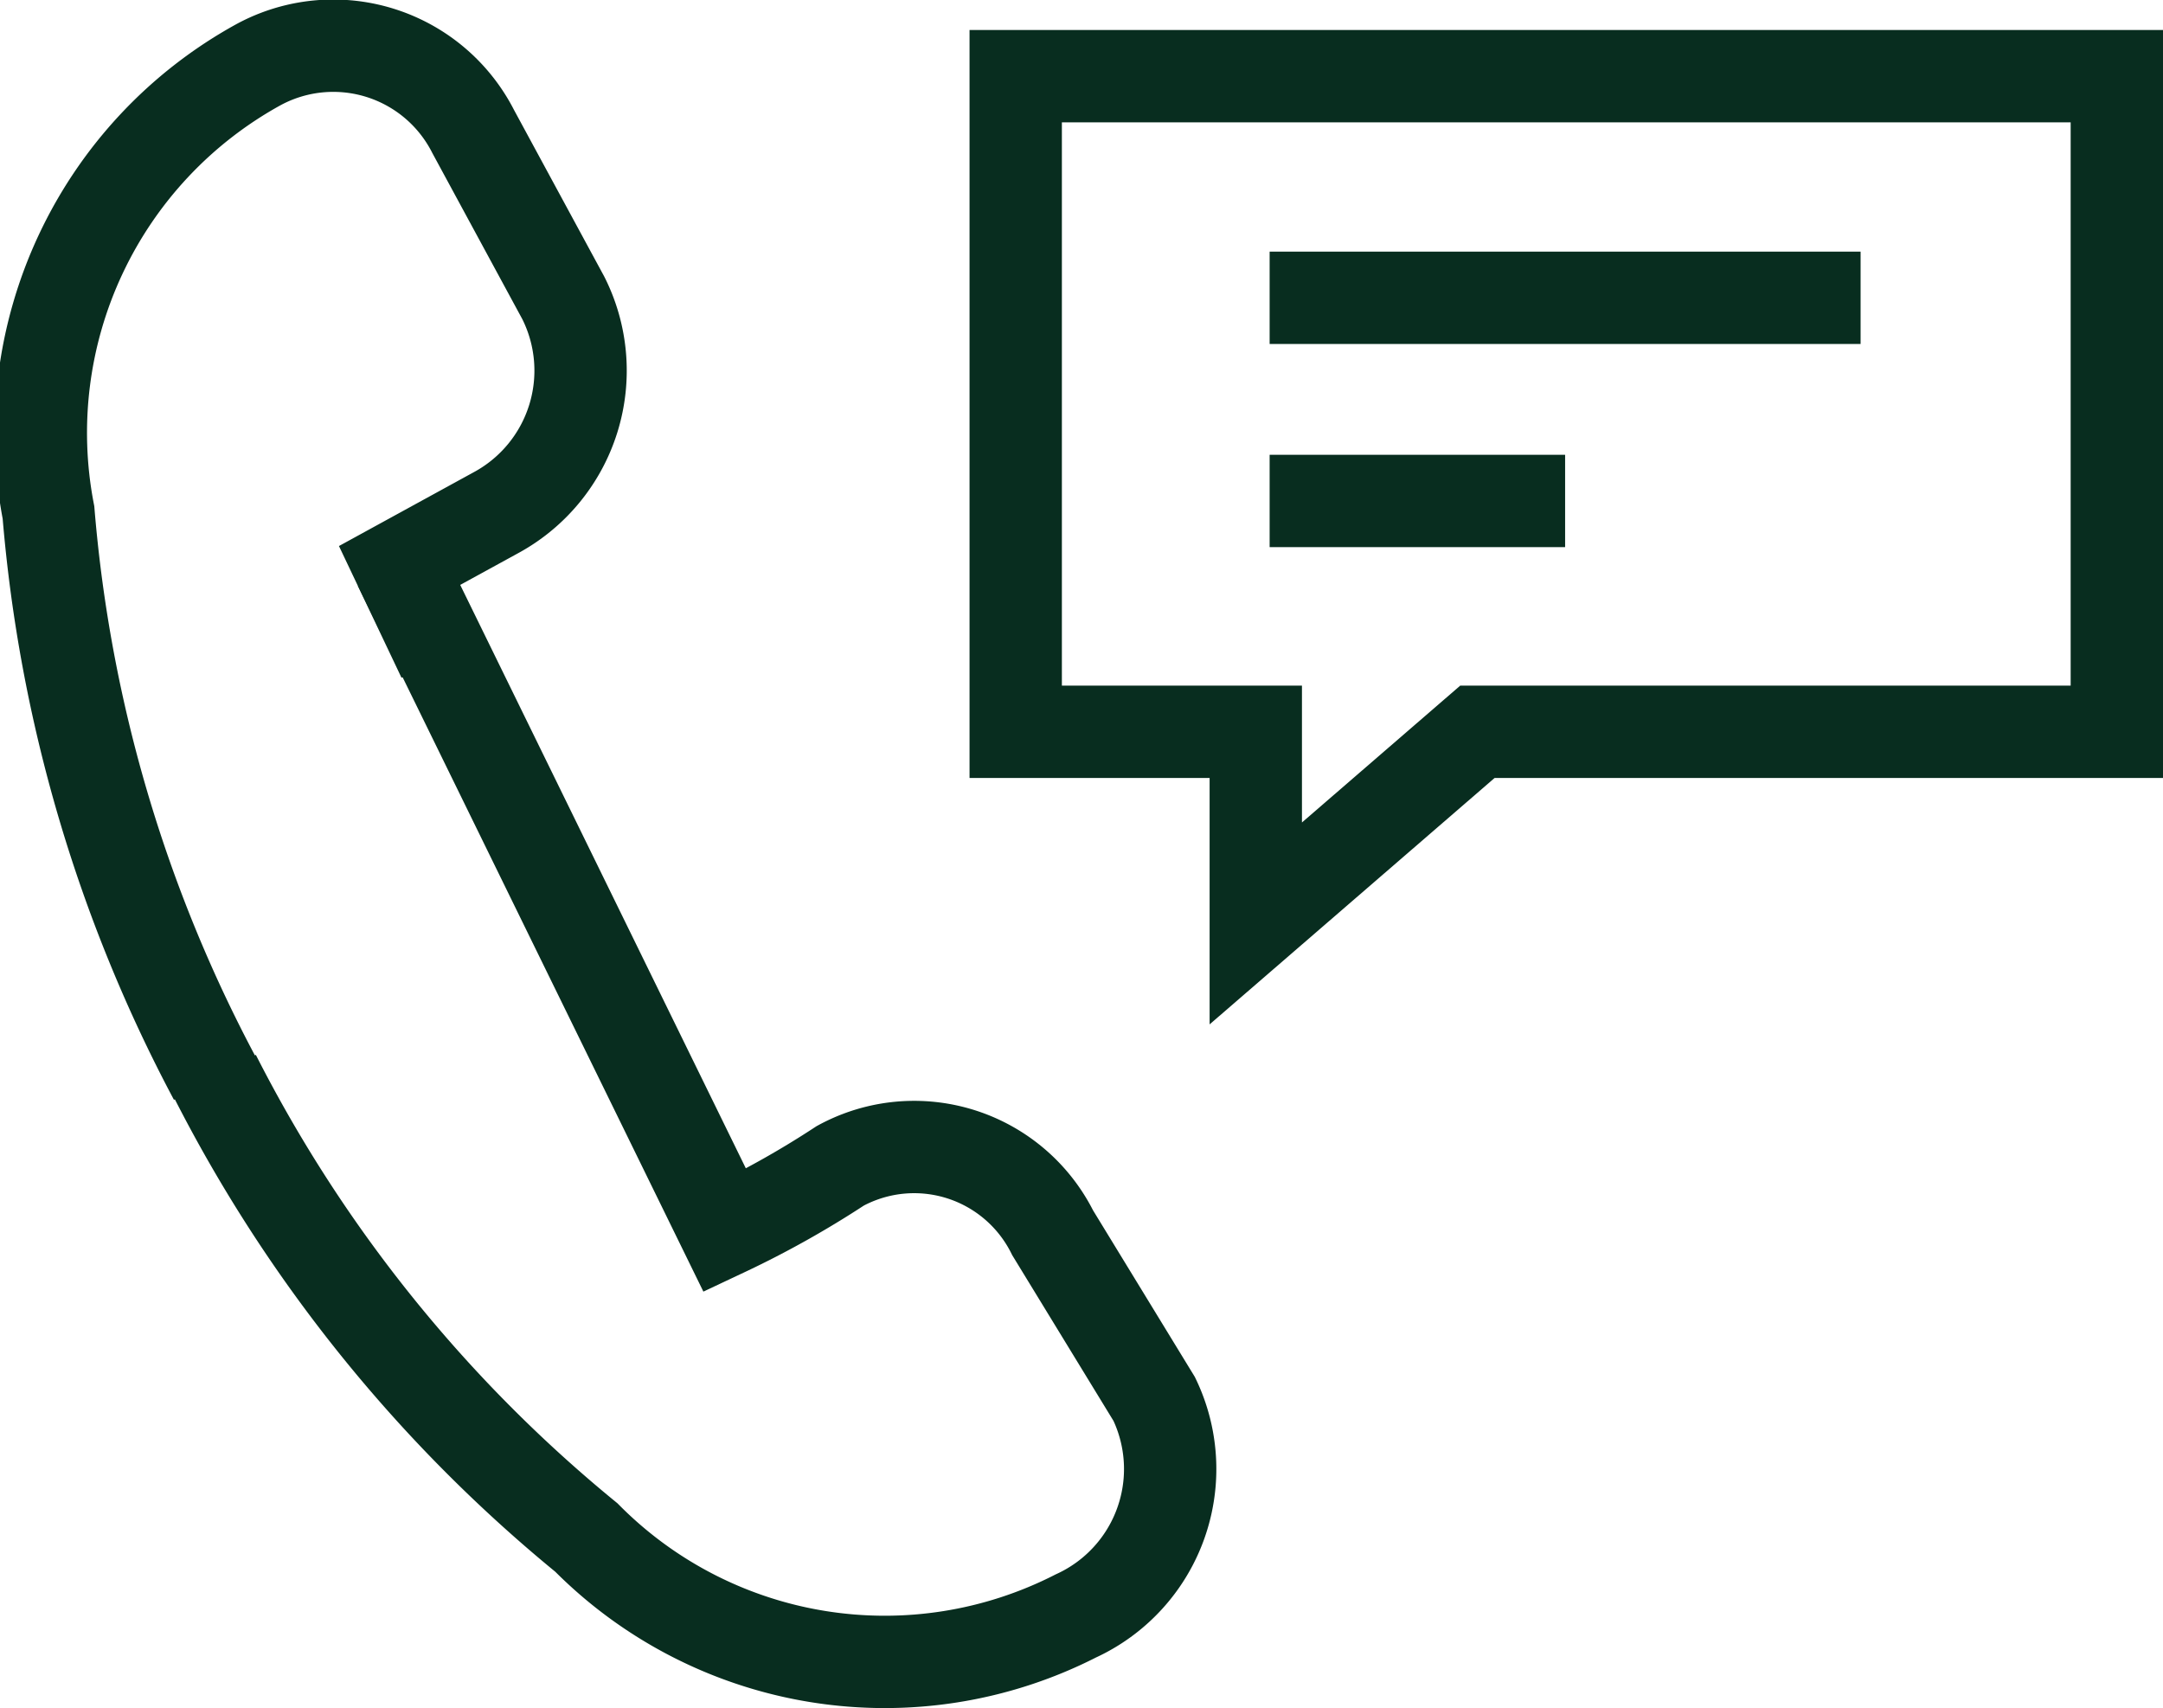
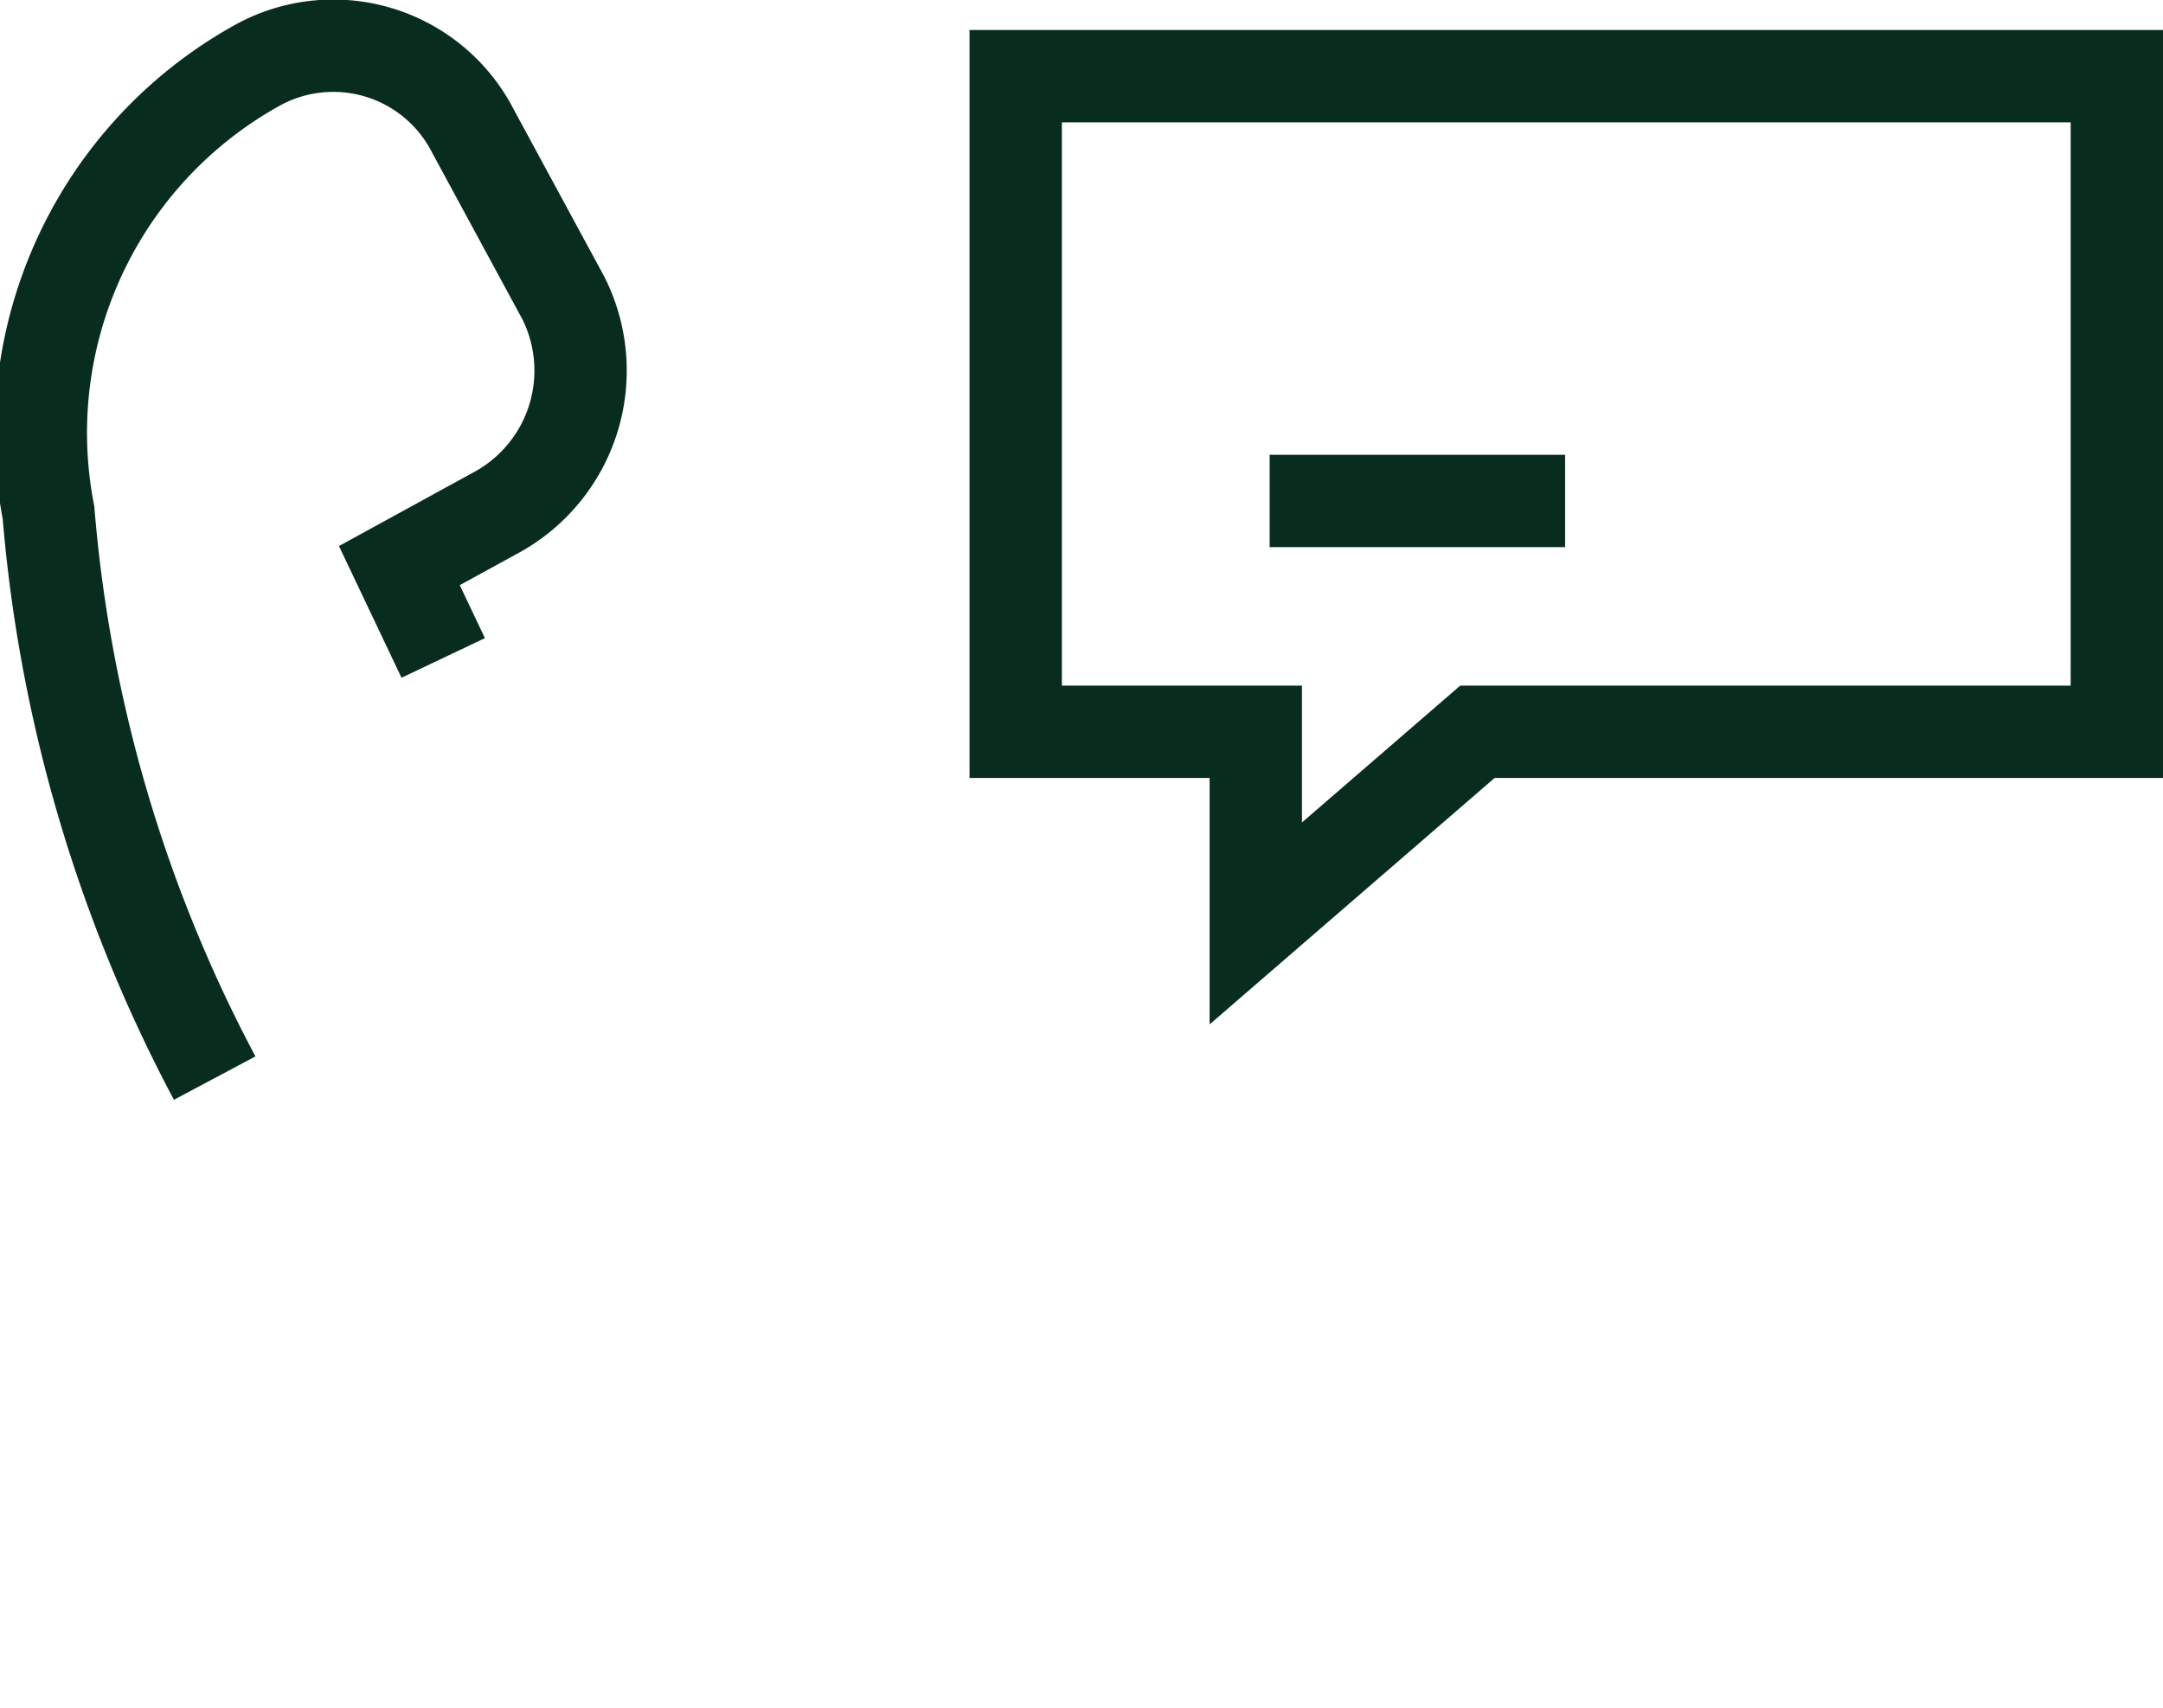
<svg xmlns="http://www.w3.org/2000/svg" viewBox="0 0 9.37 7.4">
  <g id="Warstwa_2" data-name="Warstwa 2">
    <g id="Warstwa_1-2" data-name="Warstwa 1">
      <g>
        <polygon points="5.44 3.17 5.44 4 6.4 3.17 9.17 3.17 9.17 0.33 4.4 0.33 4.4 3.17 5.44 3.17" fill="none" stroke="#082d1f" stroke-miterlimit="10" stroke-width="0.4" />
        <g>
          <path d="M1.92,2.85l-.19-.4.42-.23a.7.7,0,0,0,.29-.93h0L2.05.57h0A.68.68,0,0,0,1.12.28h0A1.82,1.82,0,0,0,.21,2.22,6.32,6.32,0,0,0,.93,4.67" fill="none" stroke="#082d1f" stroke-miterlimit="10" stroke-width="0.4" />
-           <path d="M1.73,2.45,3.14,5.33a4.08,4.08,0,0,0,.5-.28.67.67,0,0,1,.92.29h0L5,6.06H5A.7.7,0,0,1,4.66,7h0a1.82,1.82,0,0,1-2.12-.34,6.23,6.23,0,0,1-1.61-2" fill="none" stroke="#082d1f" stroke-miterlimit="10" stroke-width="0.4" />
        </g>
-         <line x1="5.5" y1="1.29" x2="8.06" y2="1.29" fill="none" stroke="#082d1f" stroke-miterlimit="10" stroke-width="0.4" />
        <line x1="5.5" y1="2.17" x2="6.78" y2="2.17" fill="none" stroke="#082d1f" stroke-miterlimit="10" stroke-width="0.4" />
      </g>
    </g>
  </g>
</svg>